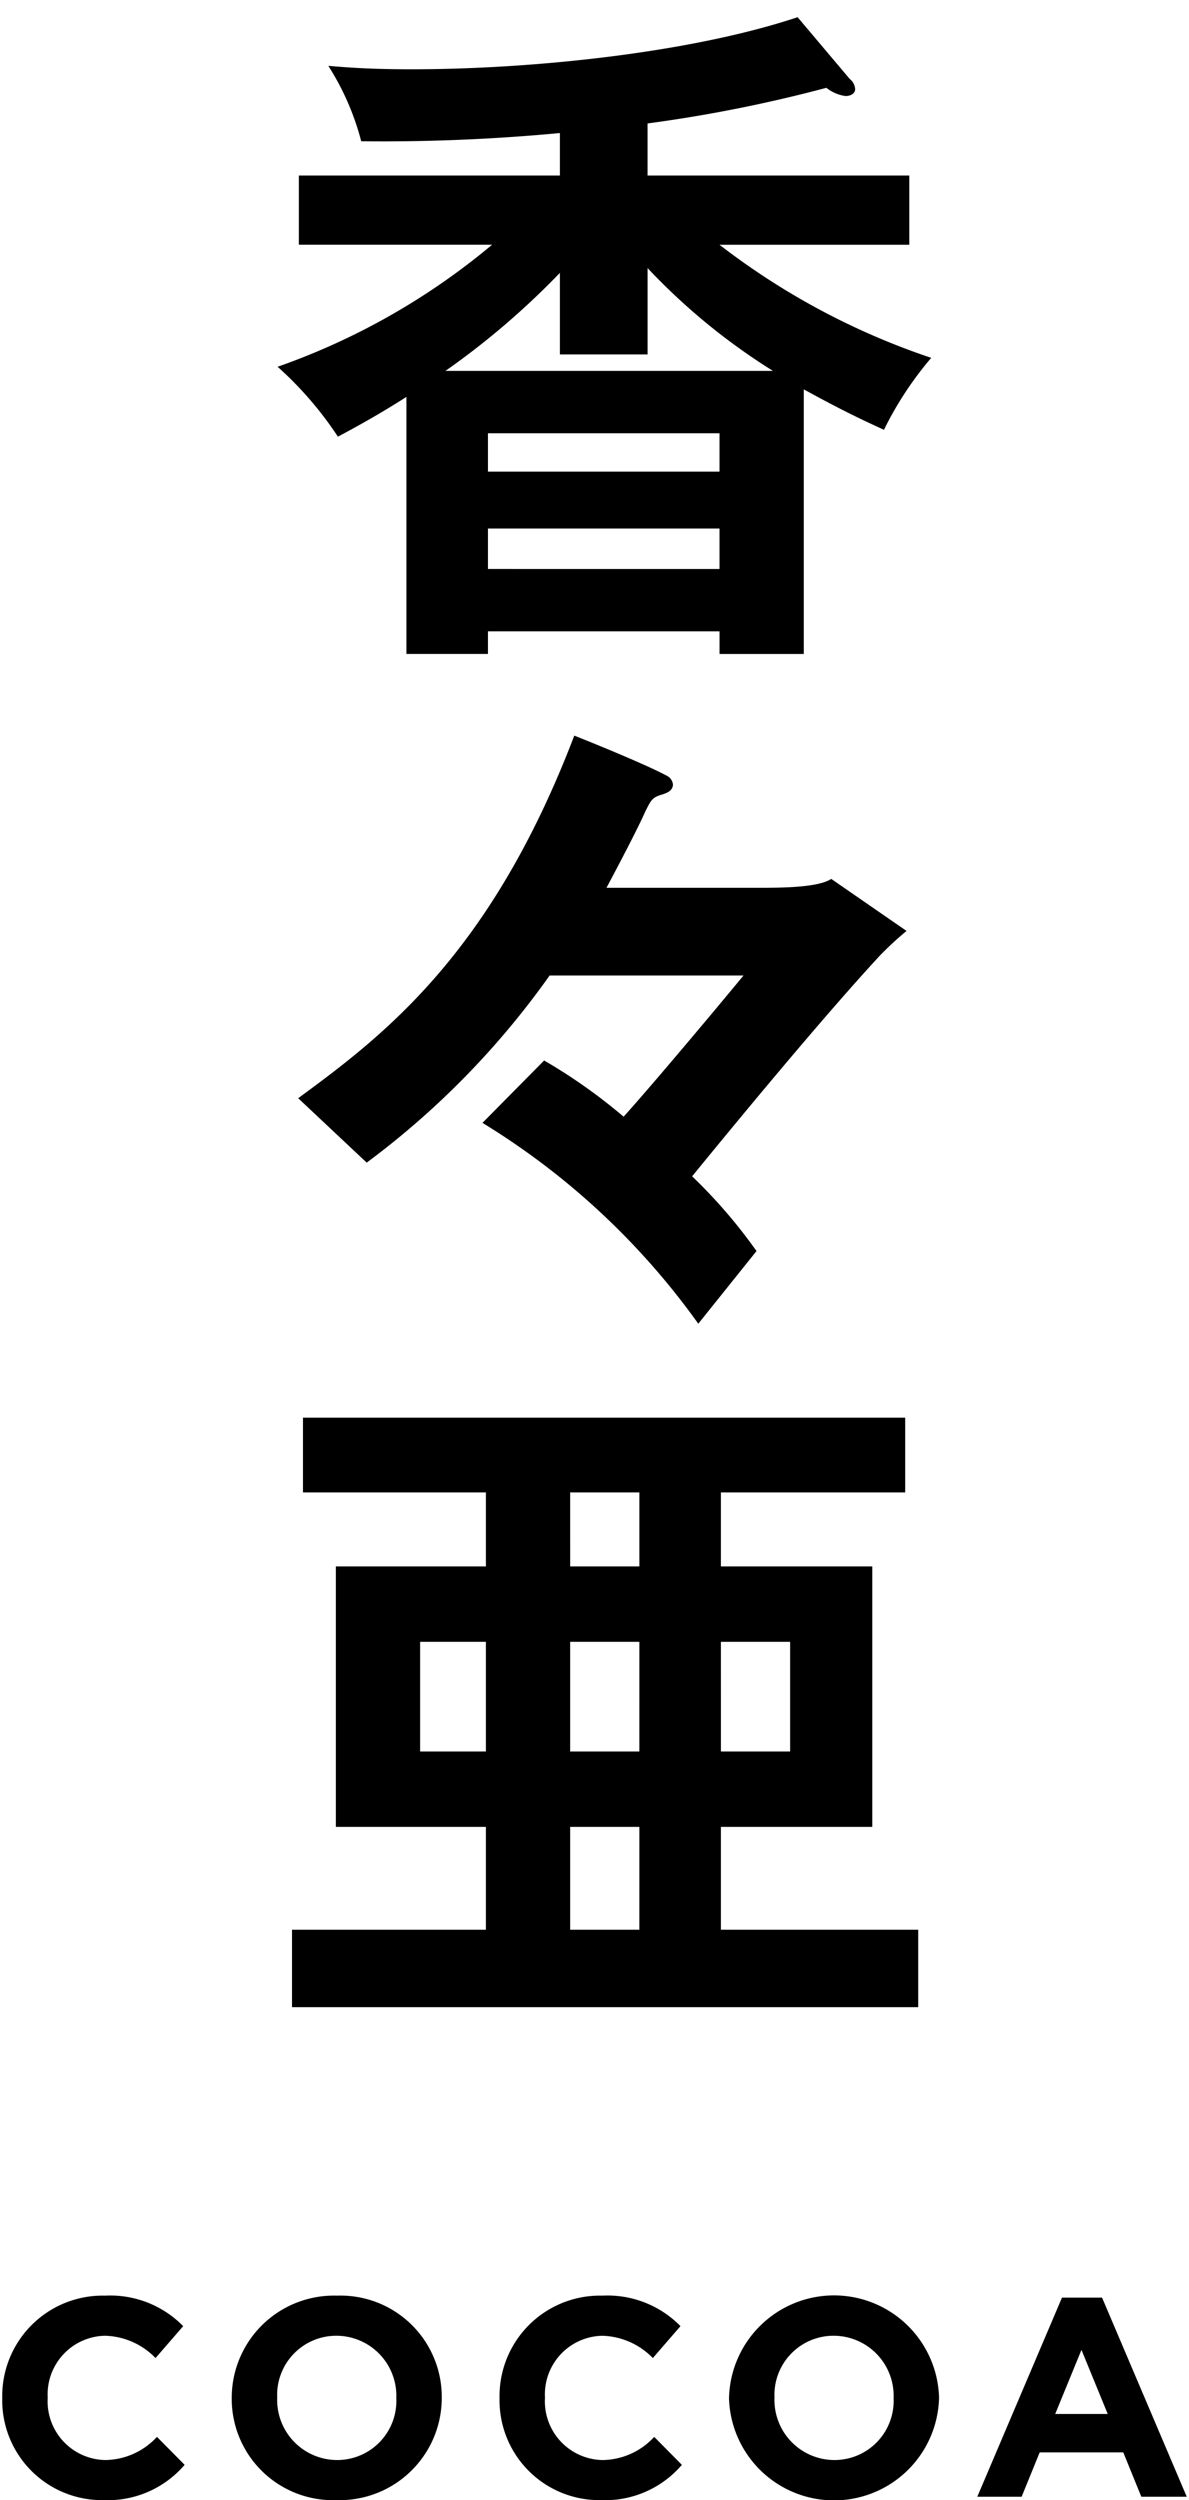
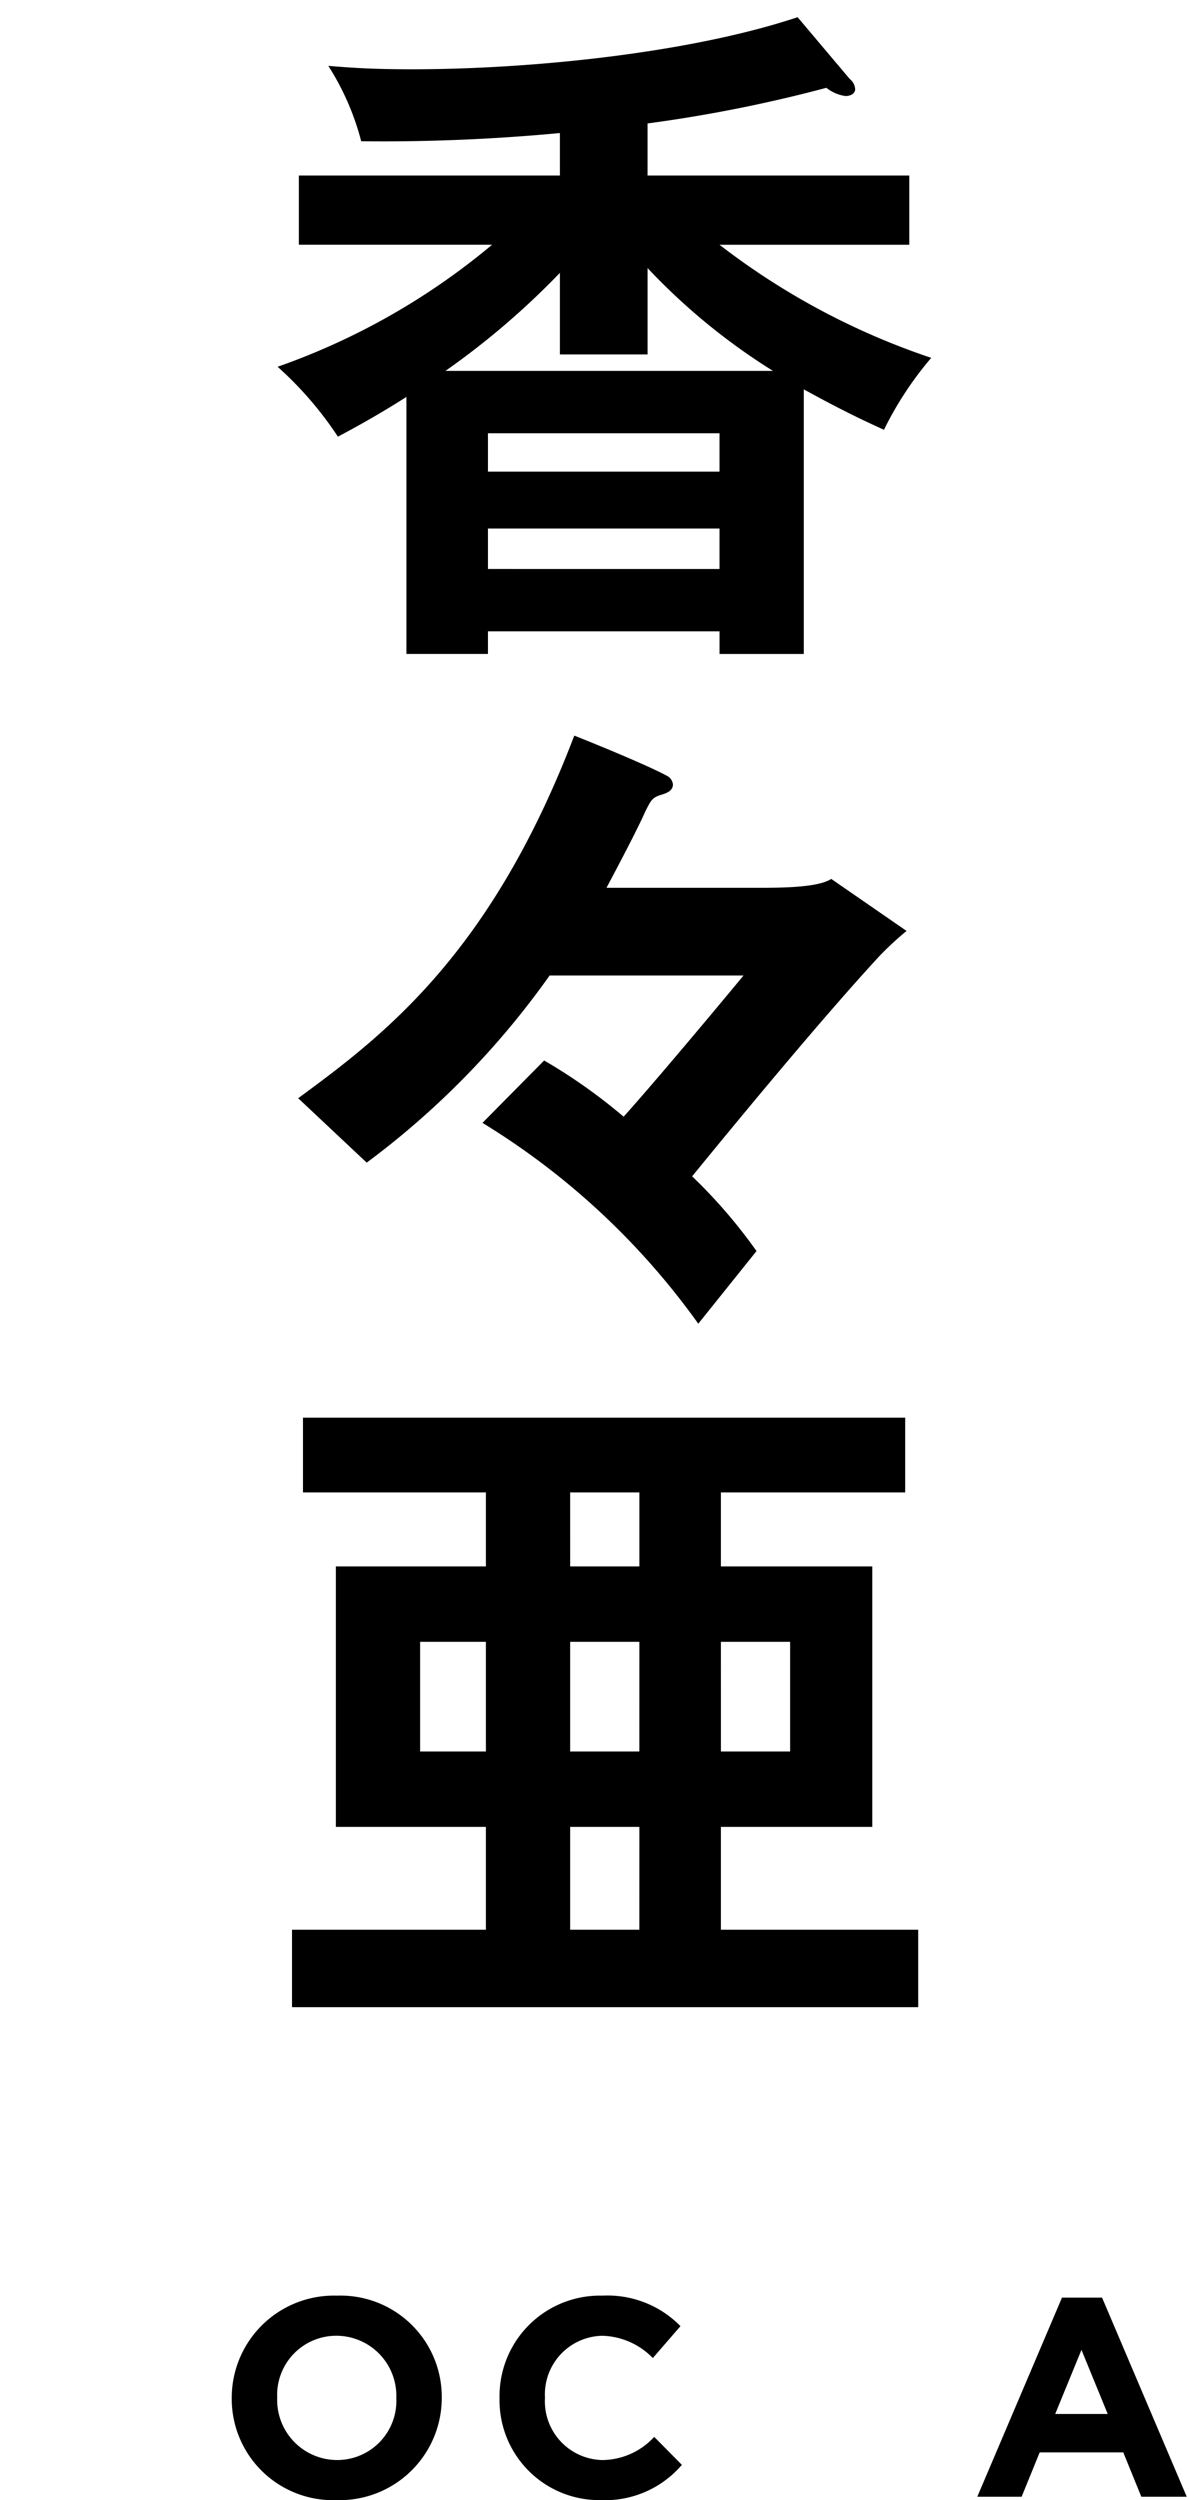
<svg xmlns="http://www.w3.org/2000/svg" width="59" height="124" viewBox="0 0 59 124">
-   <path d="M.111,118.958v-.028a4.984,4.984,0,0,1,5.113-5.071,5.061,5.061,0,0,1,3.866,1.513L7.718,116.954a3.618,3.618,0,0,0-2.507-1.106,2.905,2.905,0,0,0-2.844,3.054v.028a2.912,2.912,0,0,0,2.844,3.082,3.539,3.539,0,0,0,2.577-1.149l1.373,1.387A5.014,5.014,0,0,1,5.141,124,4.95,4.95,0,0,1,.111,118.958Z" />
  <path d="M11.499,118.958v-.028a5.071,5.071,0,0,1,5.226-5.071,5.024,5.024,0,0,1,5.196,5.043v.028A5.07,5.07,0,0,1,16.696,124,5.024,5.024,0,0,1,11.499,118.958Zm8.167,0v-.028a2.979,2.979,0,0,0-2.97-3.082,2.932,2.932,0,0,0-2.941,3.054v.028a2.979,2.979,0,0,0,2.97,3.082A2.933,2.933,0,0,0,19.666,118.958Z" />
  <path d="M24.788,118.958v-.028a4.984,4.984,0,0,1,5.112-5.071,5.058,5.058,0,0,1,3.866,1.513l-1.372,1.583a3.622,3.622,0,0,0-2.508-1.106,2.906,2.906,0,0,0-2.844,3.054v.028a2.913,2.913,0,0,0,2.844,3.082,3.537,3.537,0,0,0,2.577-1.149l1.373,1.387A5.012,5.012,0,0,1,29.816,124,4.949,4.949,0,0,1,24.788,118.958Z" />
-   <path d="M36.175,118.958v-.028a5.213,5.213,0,0,1,10.422-.028v.028a5.213,5.213,0,0,1-10.422.028Zm8.167,0v-.028a2.979,2.979,0,0,0-2.97-3.082,2.932,2.932,0,0,0-2.941,3.054v.028a2.979,2.979,0,0,0,2.97,3.082A2.933,2.933,0,0,0,44.342,118.958Z" />
  <path d="M52.697,113.957h1.989l4.202,9.875H56.634l-.896-2.199H51.591l-.896,2.199H48.495ZM54.967,119.728l-1.303-3.18L52.361,119.728Z" />
  <path d="M39.885,32.436H35.704V31.313H24.213v1.122H20.167v-12.749c-1.224.782-2.312,1.394-3.4,1.972a17.635,17.635,0,0,0-2.992-3.467A34.187,34.187,0,0,0,24.417,12.139H14.83V8.706H27.783V6.598a93.723,93.723,0,0,1-9.859.408A13.045,13.045,0,0,0,16.292,3.266c1.19.102,2.278.17,4.147.17,5.983,0,13.836-.816,19.14-2.583l2.583,3.06a.7.7,0,0,1,.272.51c0,.204-.204.34-.476.34a1.936,1.936,0,0,1-.952-.408,70.896,70.896,0,0,1-8.873,1.768v2.583H45.121v3.434H35.704A35.791,35.791,0,0,0,46.209,17.749a17.066,17.066,0,0,0-2.346,3.569c-.952-.442-1.87-.85-3.978-2.006Zm-1.53-14.041a31.175,31.175,0,0,1-6.221-5.099v4.283H27.783V13.533A38.761,38.761,0,0,1,22.105,18.395Zm-2.652,4.998V21.488H24.213v1.904Zm0,4.828V26.214H24.213v2.006Z" />
  <path d="M44.985,46.173a15.94,15.94,0,0,0-1.326,1.224c-2.516,2.72-6.29,7.241-9.315,10.947a25.618,25.618,0,0,1,3.195,3.706L34.65,65.653a36.614,36.614,0,0,0-10.709-9.961l3.06-3.094a27.067,27.067,0,0,1,3.944,2.788c1.53-1.7,4.658-5.439,5.949-7.003H27.273a41.232,41.232,0,0,1-9.077,9.281l-3.4-3.195c4.318-3.162,9.587-7.208,13.701-17.984,1.292.51,3.672,1.496,4.556,1.972a.563.563,0,0,1,.34.442c0,.34-.34.442-.544.51-.476.136-.544.272-.816.816-.442.986-1.36,2.72-1.938,3.808h7.514c1.054,0,2.991,0,3.637-.442Z" />
  <path d="M35.772,95.71h9.791v3.841H14.49V95.71h9.621V90.61H16.666V77.691h7.445V74.02H15.034V70.314H44.917V74.02H35.772v3.671h7.513V90.61H35.772ZM24.111,81.431H20.847v5.439h3.264Zm4.182-3.74h3.434V74.02H28.292Zm3.434,3.74H28.292v5.439h3.434Zm0,9.179H28.292V95.71h3.434Zm4.046-3.74h3.434V81.431H35.772Z" />
</svg>